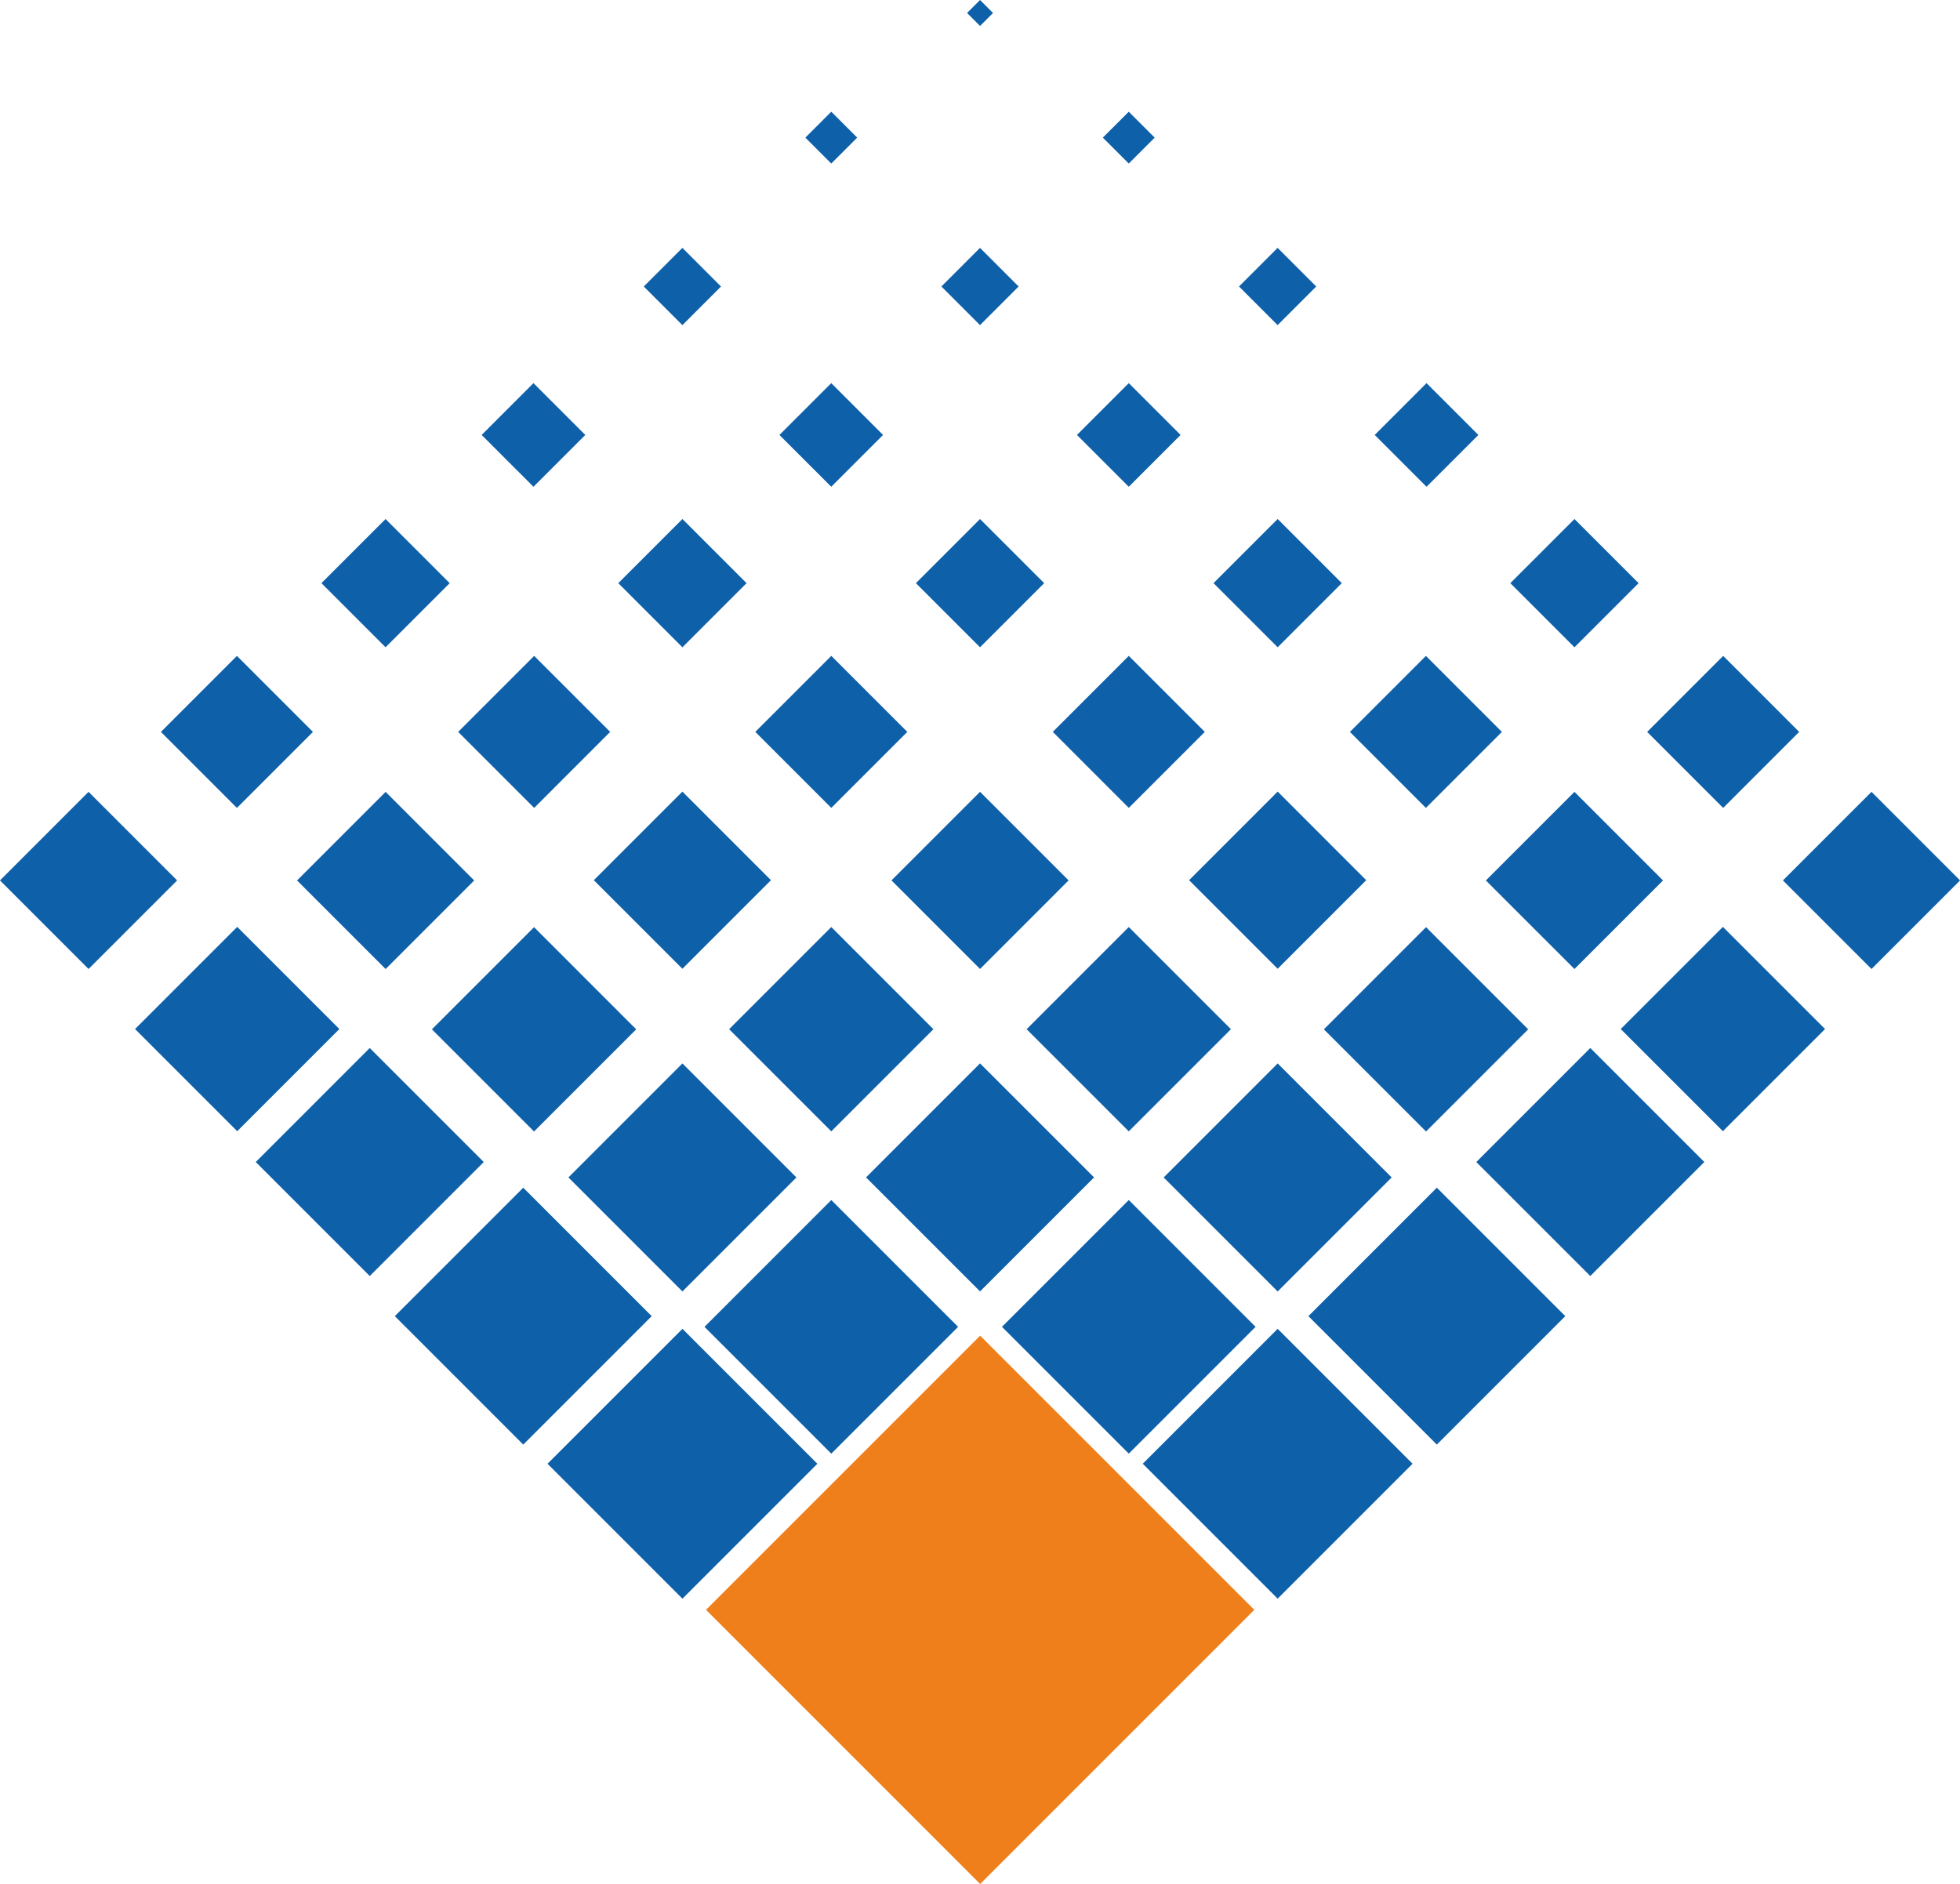
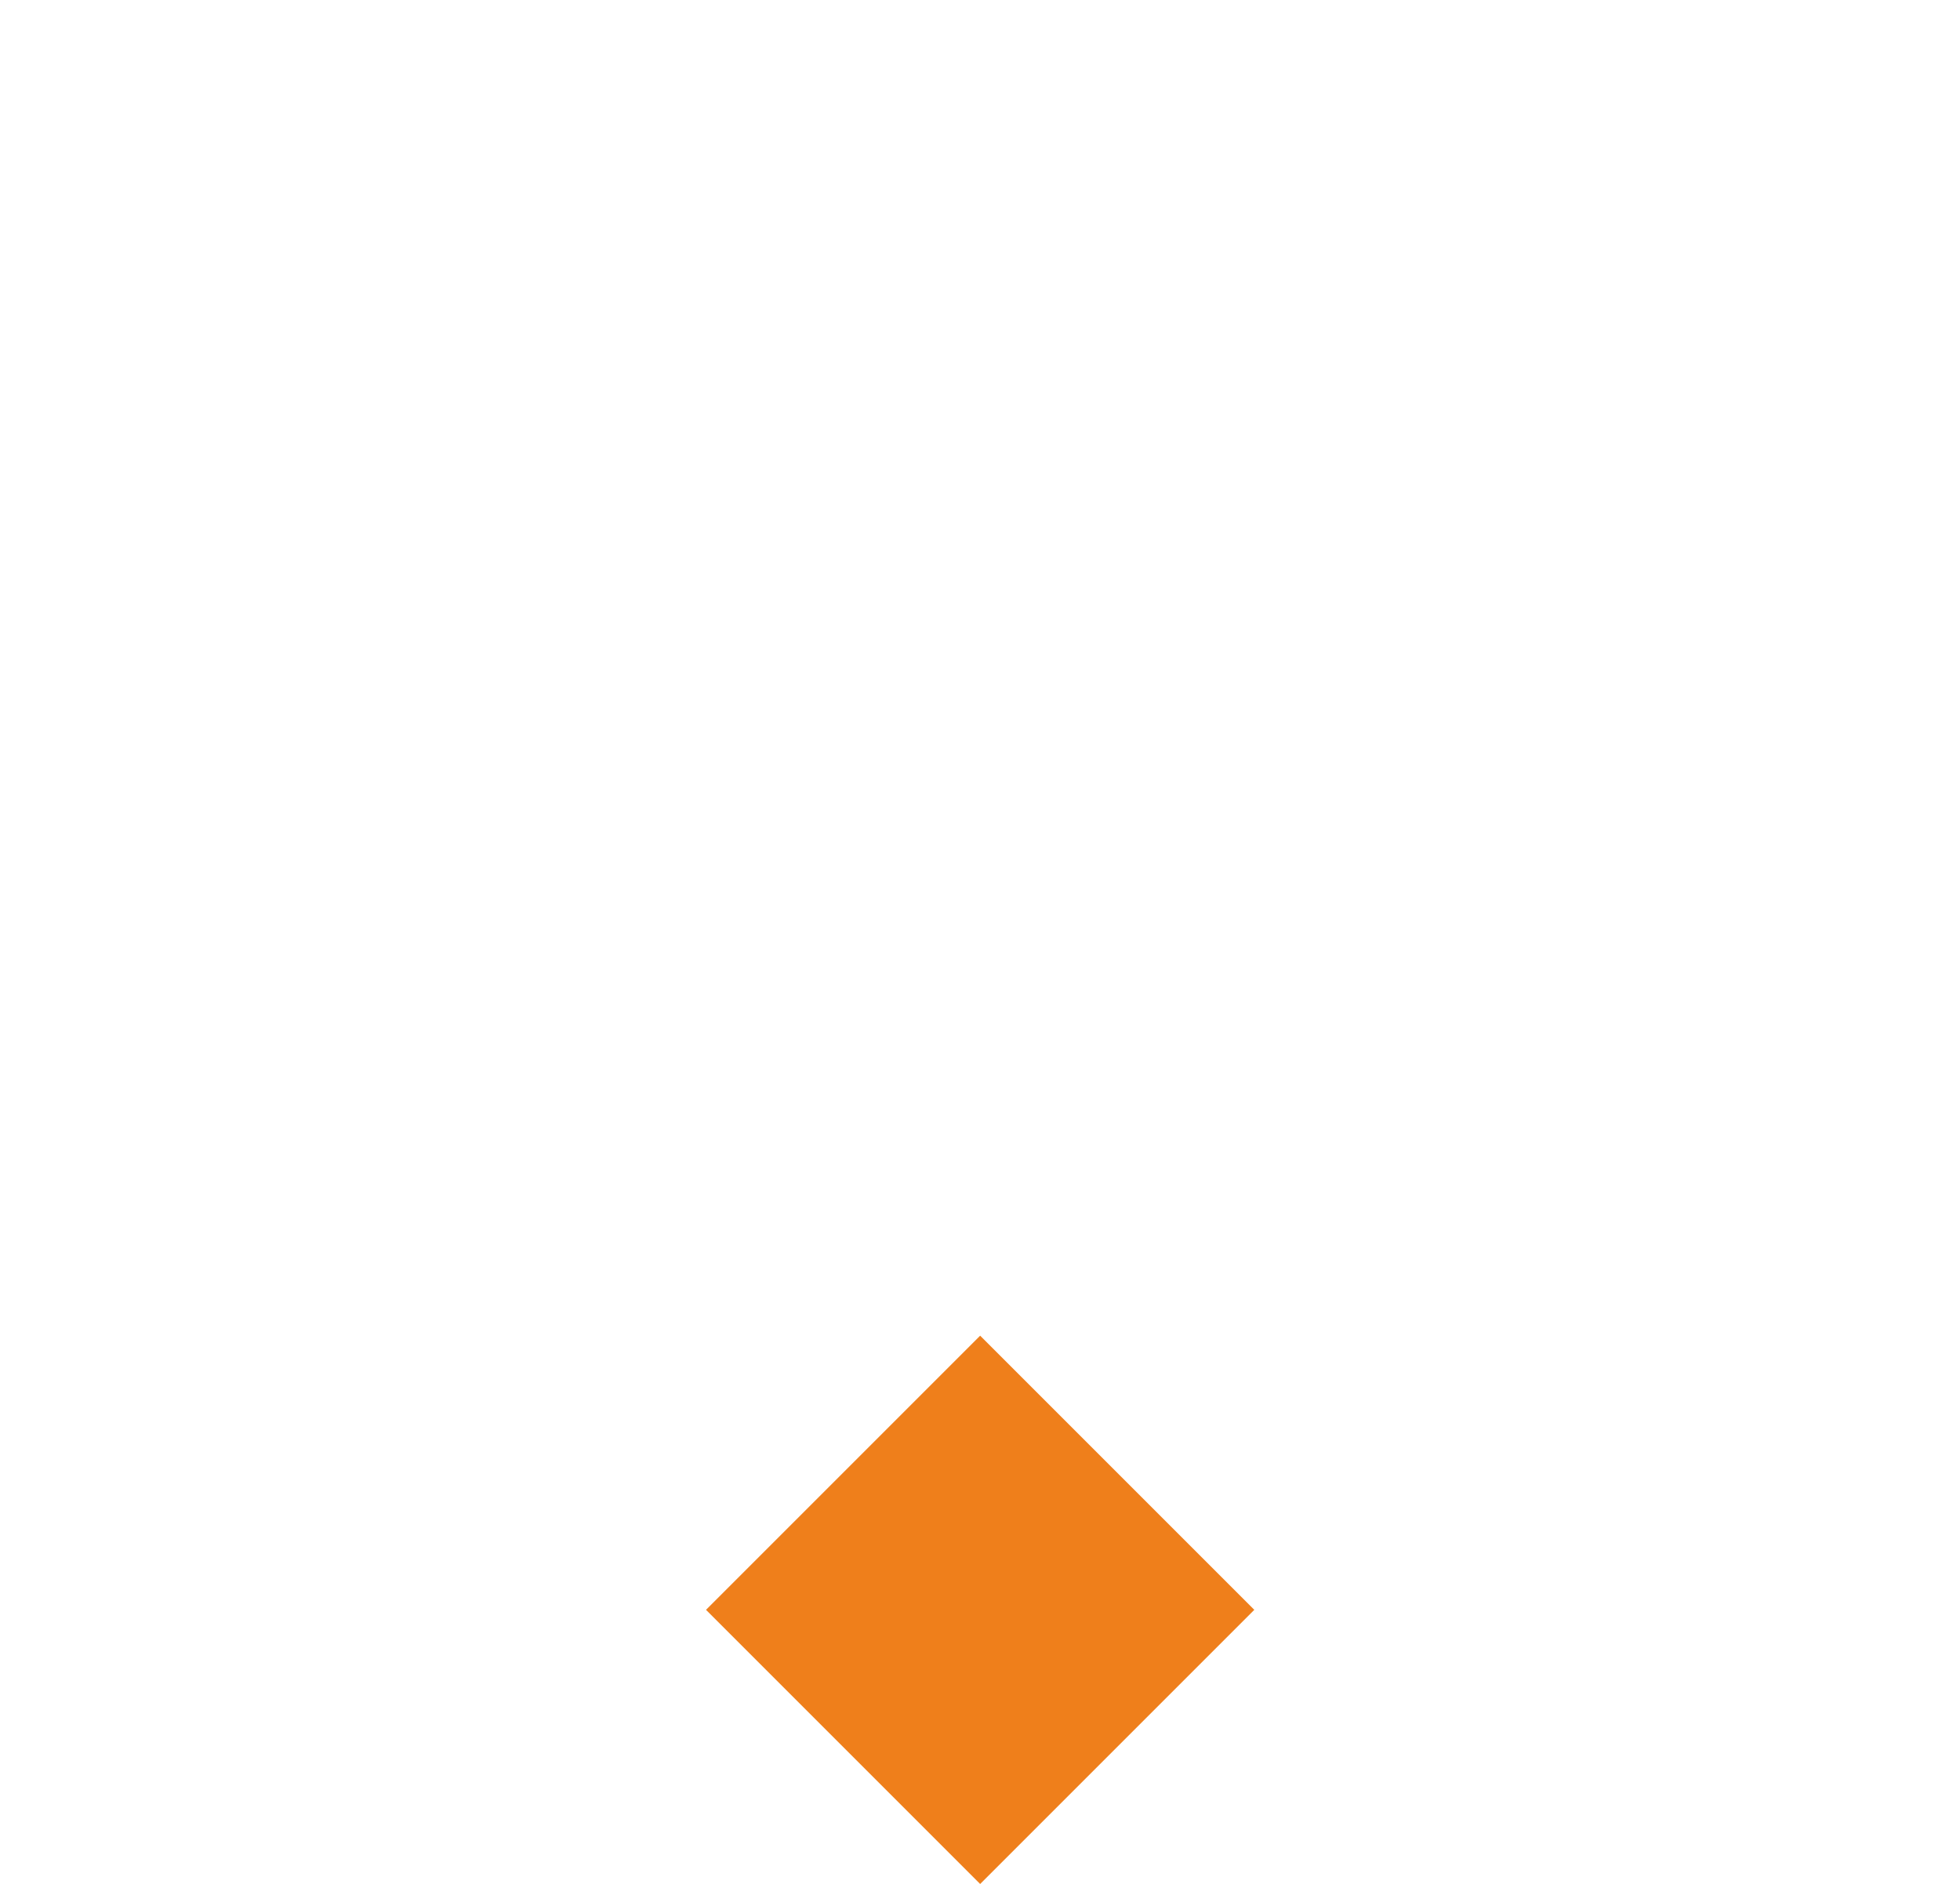
<svg xmlns="http://www.w3.org/2000/svg" viewBox="0 0 235.64 226.49">
  <g fill="#0e60a9">
-     <path d="m153.606 159.752 16.22 16.22-16.22 16.22-16.22-16.22zM172.742 142.787l15.442 15.441-15.442 15.441-15.44-15.44zM135.707 144.267l15.245 15.246-15.245 15.245-15.246-15.245zM153.607 127.848l13.706 13.706-13.706 13.707-13.706-13.707zM117.825 127.842l13.706 13.706-13.706 13.706-13.706-13.706z" />
-   </g>
+     </g>
  <path d="m117.838 160.577 32.96 32.959-32.96 32.96-32.959-32.96z" fill="#ef7f1b" />
  <g fill="#0e60a9">
-     <path d="M191.194 125.993 204.9 139.7l-13.706 13.706-13.706-13.706zM171.444 111.466l12.282 12.282-12.282 12.281-12.281-12.281zM135.706 111.45l12.282 12.282-12.282 12.28-12.281-12.28zM207.133 111.432l12.282 12.281-12.282 12.282-12.281-12.282zM225 95.196l10.648 10.649L225 116.493l-10.649-10.648zM189.288 95.2l10.648 10.649-10.648 10.648-10.649-10.648zM153.607 95.168l10.648 10.649-10.648 10.648-10.649-10.648zM117.825 95.193l10.648 10.648-10.648 10.649-10.649-10.649zM207.167 78.853l9.138 9.138-9.138 9.138-9.137-9.138zM171.43 78.853l9.137 9.137-9.138 9.138-9.137-9.138zM135.708 78.85l9.138 9.137-9.138 9.138-9.137-9.138zM117.824 62.397l7.71 7.71-7.71 7.71-7.71-7.71zM153.606 62.397l7.71 7.71-7.71 7.71-7.71-7.71zM189.29 62.397l7.71 7.71-7.71 7.71-7.71-7.71zM171.506 46.061l6.23 6.23-6.23 6.228-6.229-6.229zM135.706 46.061l6.23 6.23-6.23 6.228-6.229-6.229zM117.821 29.8l4.643 4.643-4.643 4.642-4.642-4.642zM153.601 29.8l4.643 4.643-4.643 4.642-4.642-4.642zM135.704 13.43l3.116 3.116-3.116 3.116-3.116-3.116zM117.826 0l1.56 1.56-1.56 1.56-1.56-1.56zM82.046 159.755l-16.22 16.22 16.22 16.22 16.22-16.22zM62.908 142.788l-15.441 15.44 15.441 15.442 15.441-15.441zM99.942 144.27l-15.245 15.245 15.245 15.245 15.246-15.245zM82.044 127.848l-13.706 13.706 13.706 13.706 13.706-13.706zM44.453 125.993 30.747 139.7l13.706 13.706L58.159 139.7zM64.206 111.466l-12.281 12.282 12.28 12.281 12.282-12.281zM99.939 111.45l-12.282 12.282 12.282 12.28 12.281-12.28zM28.519 111.432l-12.282 12.281 12.282 12.282L40.8 123.713zM10.646 95.196-.002 105.845l10.648 10.648 10.649-10.648zM46.362 95.2 35.714 105.85l10.648 10.648 10.649-10.648zM82.04 95.168l-10.648 10.649 10.648 10.648 10.649-10.648zM28.484 78.853l-9.137 9.138 9.137 9.138 9.138-9.138zM64.22 78.853l-9.138 9.137 9.138 9.138 9.137-9.138zM99.943 78.85l-9.138 9.137 9.138 9.138 9.137-9.138zM82.044 62.397l-7.71 7.71 7.71 7.71 7.71-7.71zM46.354 62.397l-7.71 7.71 7.71 7.71 7.71-7.71zM64.136 46.061l-6.229 6.23 6.23 6.228 6.228-6.229zM99.936 46.061l-6.229 6.23 6.23 6.228 6.228-6.229zM82.04 29.801l-4.643 4.643 4.643 4.642 4.642-4.642zM99.94 13.43l-3.116 3.116 3.116 3.116 3.116-3.116z" />
-   </g>
+     </g>
</svg>